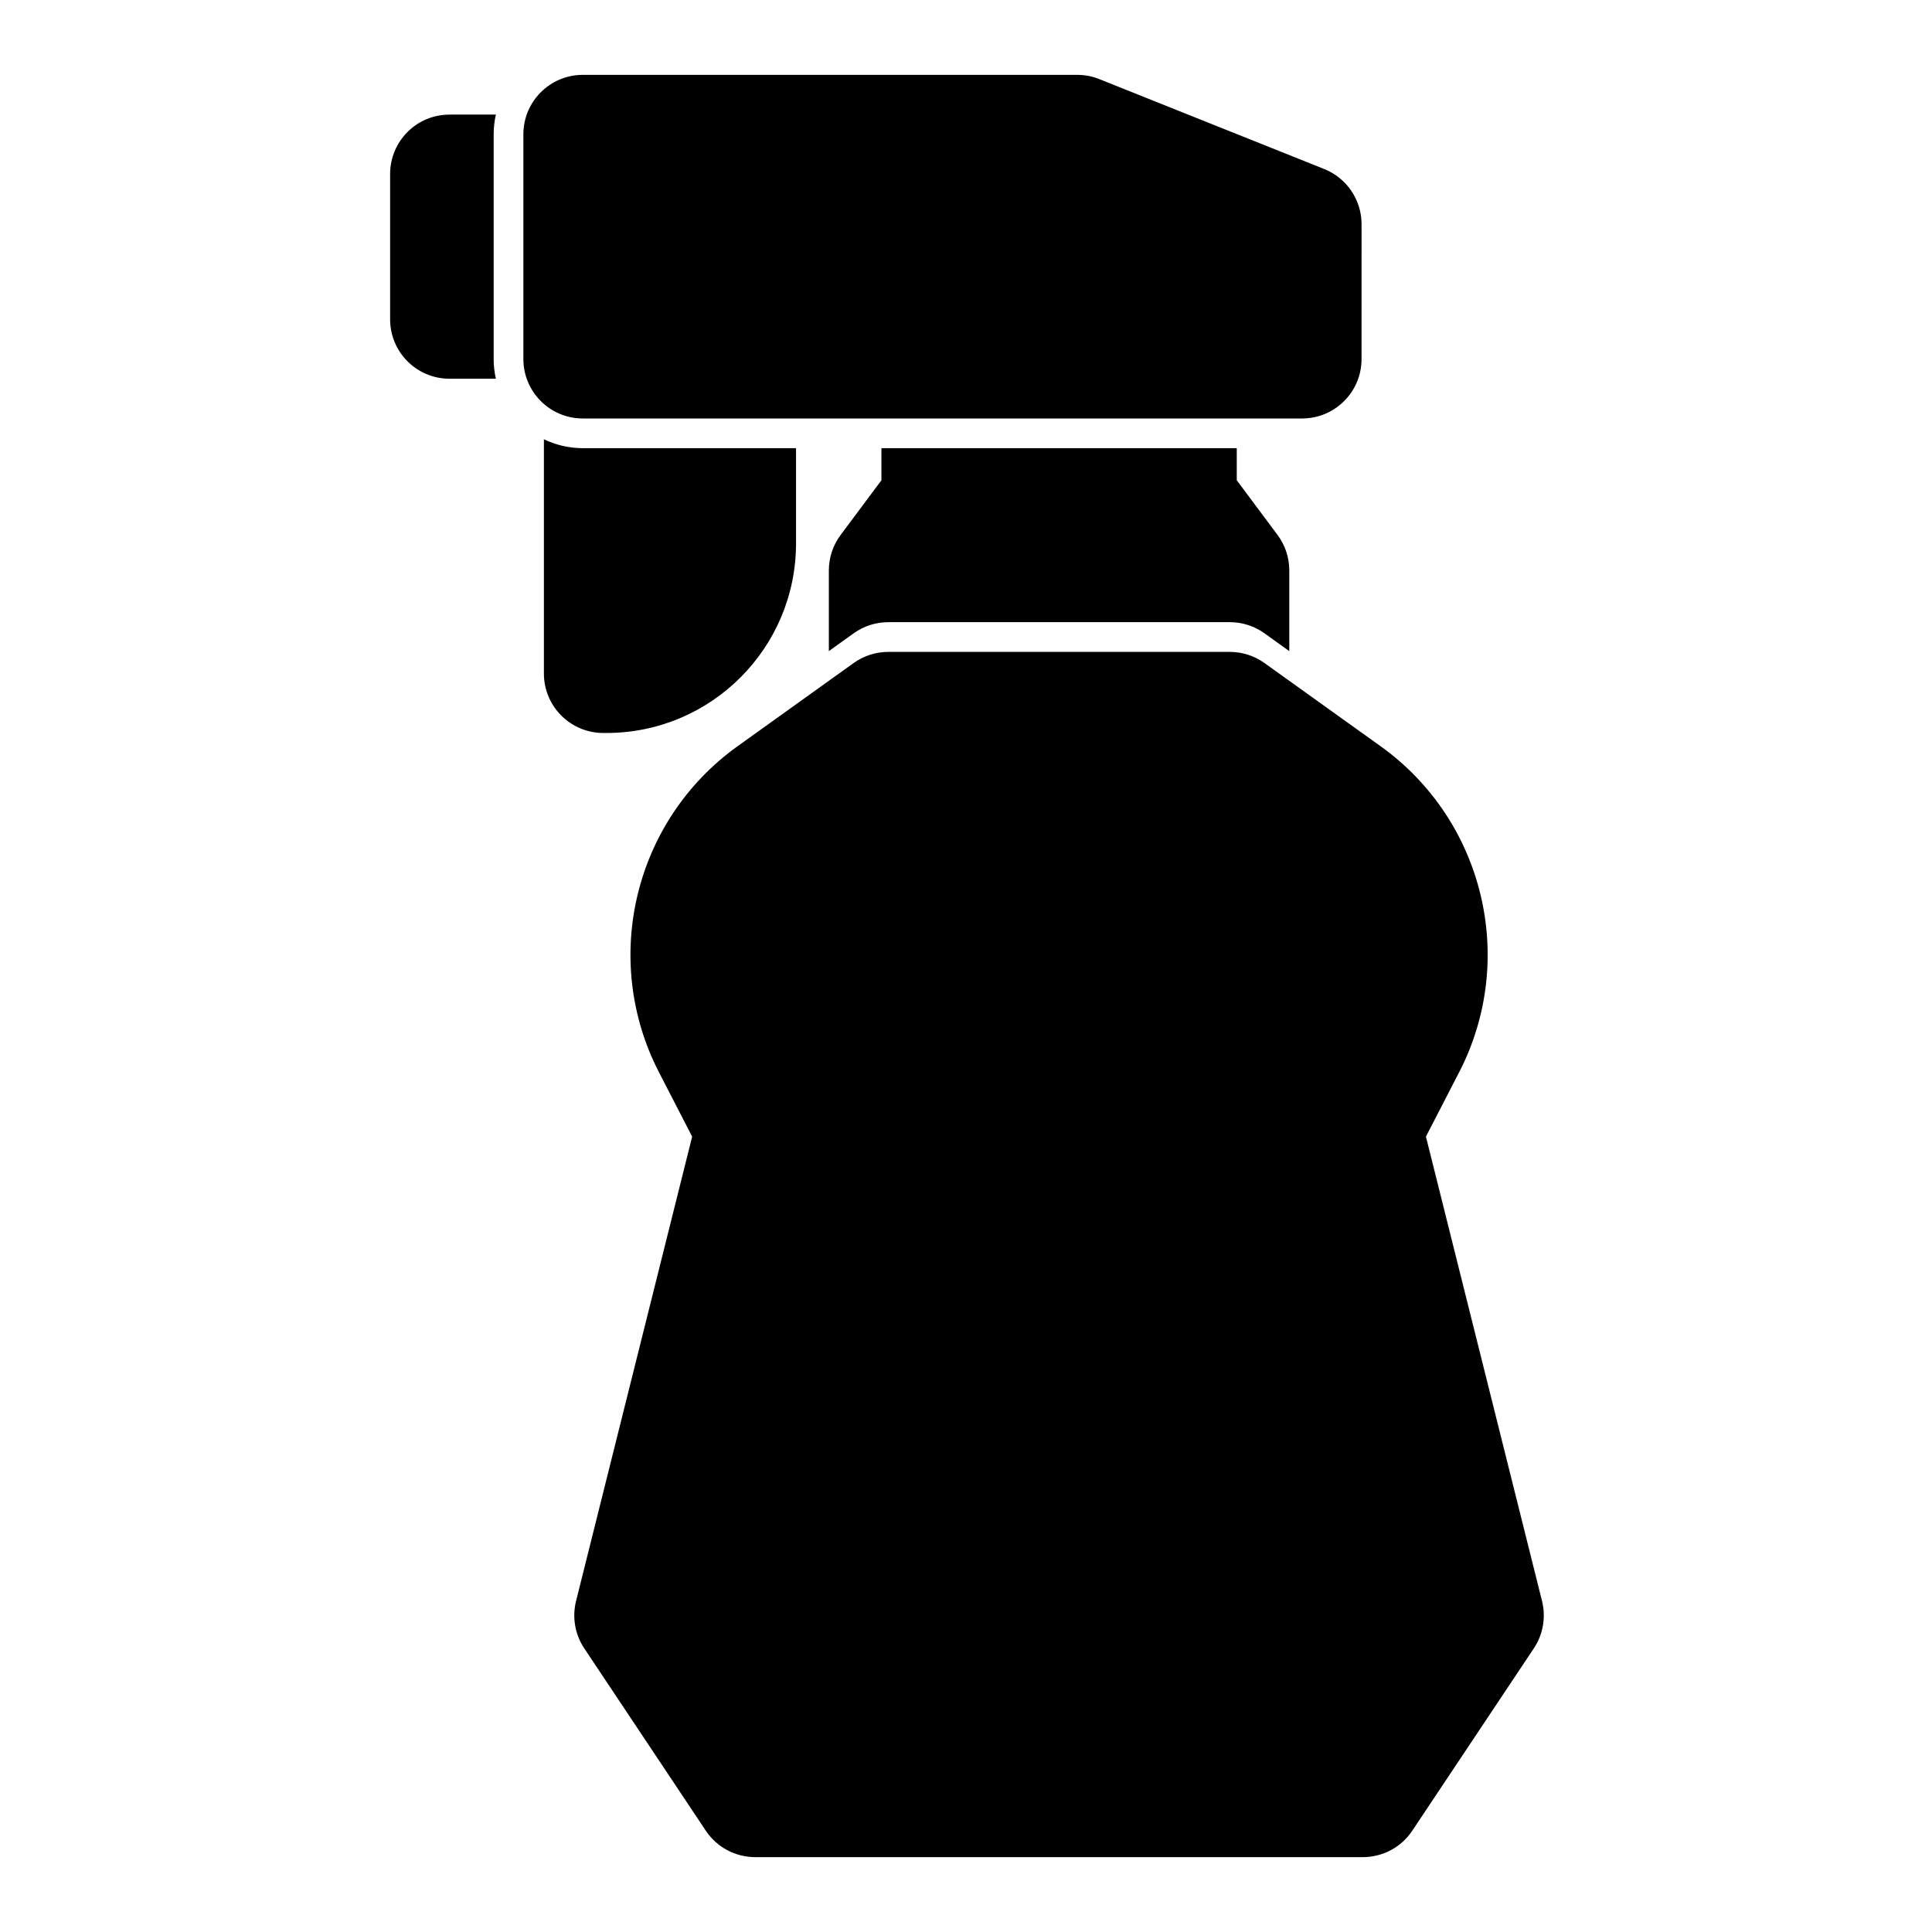
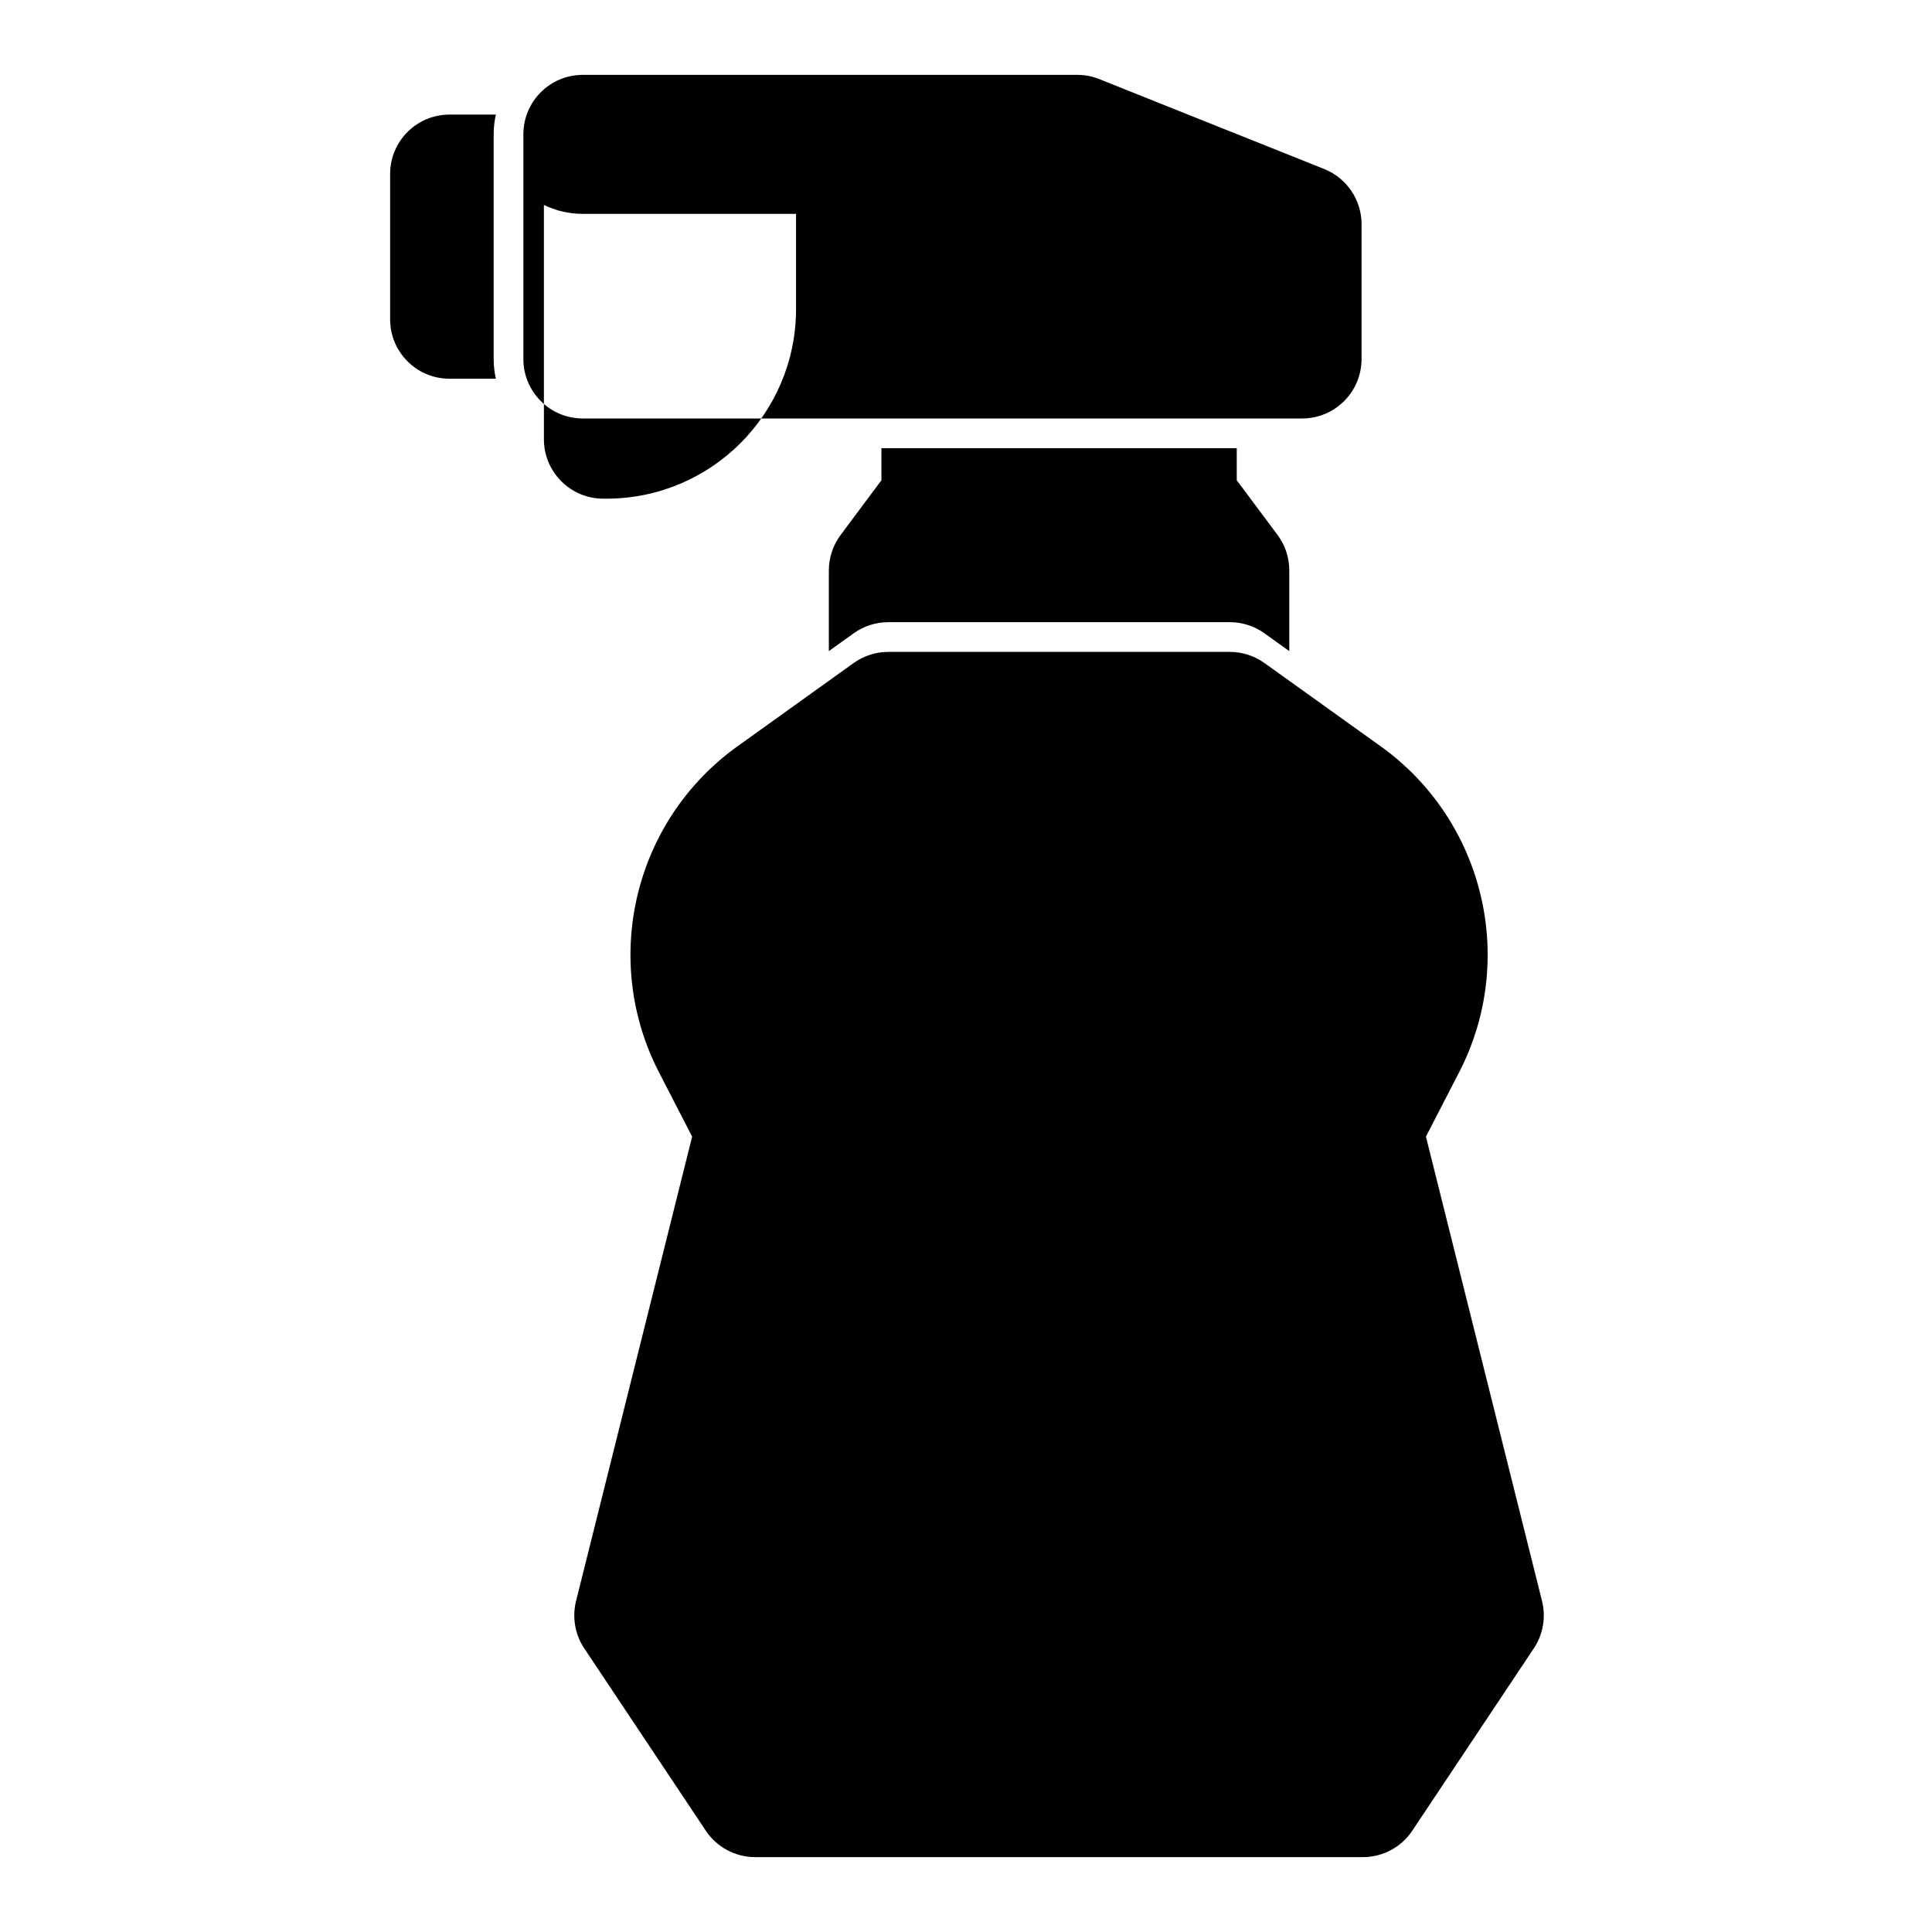
<svg xmlns="http://www.w3.org/2000/svg" fill="#000000" width="800px" height="800px" version="1.1" viewBox="144 144 512 512">
-   <path d="m530.68 428.18c15.461-29.992 6.598-66.801-20.844-86.449-15.824-11.336-30.75-22.027-30.75-22.027-2.66-1.906-5.871-2.945-9.164-2.945h-90.527c-3.289 0-6.488 1.039-9.164 2.945 0 0-14.926 10.691-30.73 22.027-27.441 19.648-36.32 56.457-20.859 86.449l8.785 17.035-30.766 123.07c-1.07 4.297-0.285 8.863 2.172 12.547l32.211 48.32c2.914 4.375 7.84 7.008 13.098 7.008h161.03c5.273 0 10.188-2.629 13.098-7.008l32.211-48.32c2.457-3.684 3.242-8.25 2.172-12.547l-30.766-123.07 8.785-17.035zm-242.54-167.77v62.094c0 8.691 7.055 15.742 15.742 15.742h0.82c27.758 0 50.254-22.5 50.254-50.254v-25.223h-56.52c-3.684 0-7.18-0.852-10.297-2.363zm183.61 2.363h-94.164v8.5l-10.801 14.484c-2.031 2.707-3.133 6.016-3.133 9.414v21.379l6.582-4.723c2.676-1.906 5.871-2.945 9.164-2.945h90.527c3.289 0 6.504 1.039 9.164 2.945l6.582 4.723v-21.379c0-3.402-1.086-6.707-3.117-9.414l-10.801-14.484v-8.5zm33.078-59.355c0-6.438-3.922-12.234-9.902-14.625l-59.574-23.82c-1.859-0.754-3.84-1.133-5.84-1.133h-131.07c-8.691 0-15.742 7.055-15.742 15.742v59.574c0 8.691 7.055 15.742 15.742 15.742h190.64c8.691 0 15.742-7.055 15.742-15.742zm-229.42-29.047h-12.281c-8.707 0-15.742 7.039-15.742 15.742v38.512c0 8.691 7.039 15.742 15.742 15.742h12.281c-0.379-1.684-0.582-3.418-0.582-5.211v-59.574c0-1.793 0.203-3.543 0.582-5.211z" fill-rule="evenodd" />
+   <path d="m530.68 428.18c15.461-29.992 6.598-66.801-20.844-86.449-15.824-11.336-30.75-22.027-30.75-22.027-2.66-1.906-5.871-2.945-9.164-2.945h-90.527c-3.289 0-6.488 1.039-9.164 2.945 0 0-14.926 10.691-30.73 22.027-27.441 19.648-36.32 56.457-20.859 86.449l8.785 17.035-30.766 123.07c-1.07 4.297-0.285 8.863 2.172 12.547l32.211 48.32c2.914 4.375 7.84 7.008 13.098 7.008h161.03c5.273 0 10.188-2.629 13.098-7.008l32.211-48.32c2.457-3.684 3.242-8.25 2.172-12.547l-30.766-123.07 8.785-17.035zm-242.54-167.77c0 8.691 7.055 15.742 15.742 15.742h0.82c27.758 0 50.254-22.5 50.254-50.254v-25.223h-56.52c-3.684 0-7.18-0.852-10.297-2.363zm183.61 2.363h-94.164v8.5l-10.801 14.484c-2.031 2.707-3.133 6.016-3.133 9.414v21.379l6.582-4.723c2.676-1.906 5.871-2.945 9.164-2.945h90.527c3.289 0 6.504 1.039 9.164 2.945l6.582 4.723v-21.379c0-3.402-1.086-6.707-3.117-9.414l-10.801-14.484v-8.5zm33.078-59.355c0-6.438-3.922-12.234-9.902-14.625l-59.574-23.82c-1.859-0.754-3.84-1.133-5.84-1.133h-131.07c-8.691 0-15.742 7.055-15.742 15.742v59.574c0 8.691 7.055 15.742 15.742 15.742h190.64c8.691 0 15.742-7.055 15.742-15.742zm-229.42-29.047h-12.281c-8.707 0-15.742 7.039-15.742 15.742v38.512c0 8.691 7.039 15.742 15.742 15.742h12.281c-0.379-1.684-0.582-3.418-0.582-5.211v-59.574c0-1.793 0.203-3.543 0.582-5.211z" fill-rule="evenodd" />
</svg>